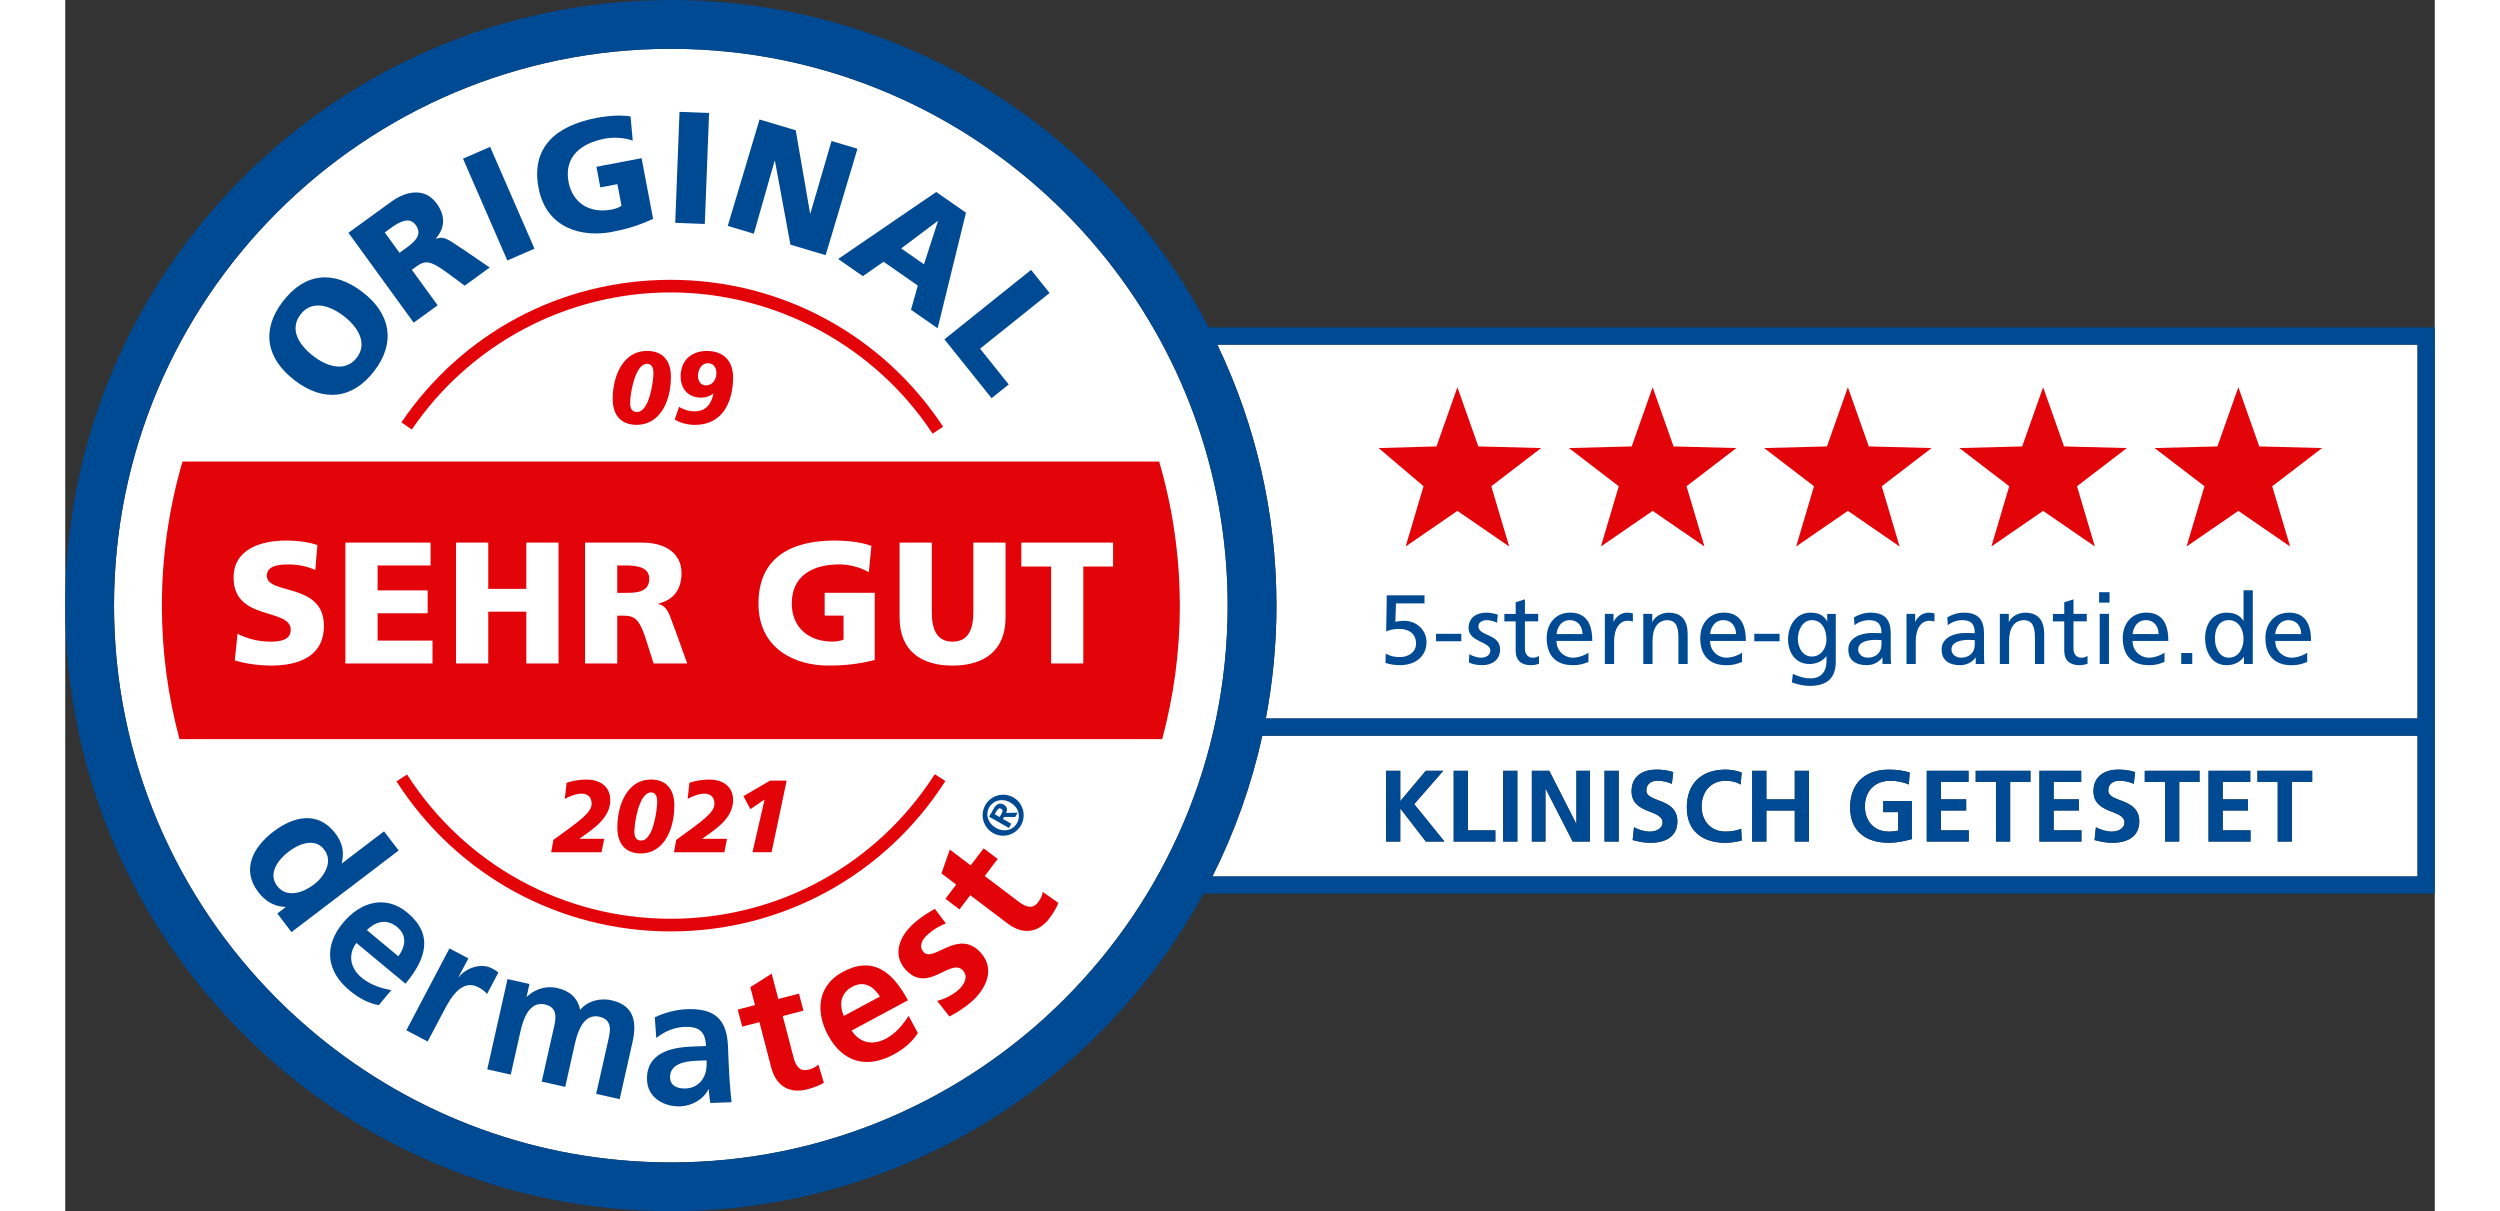
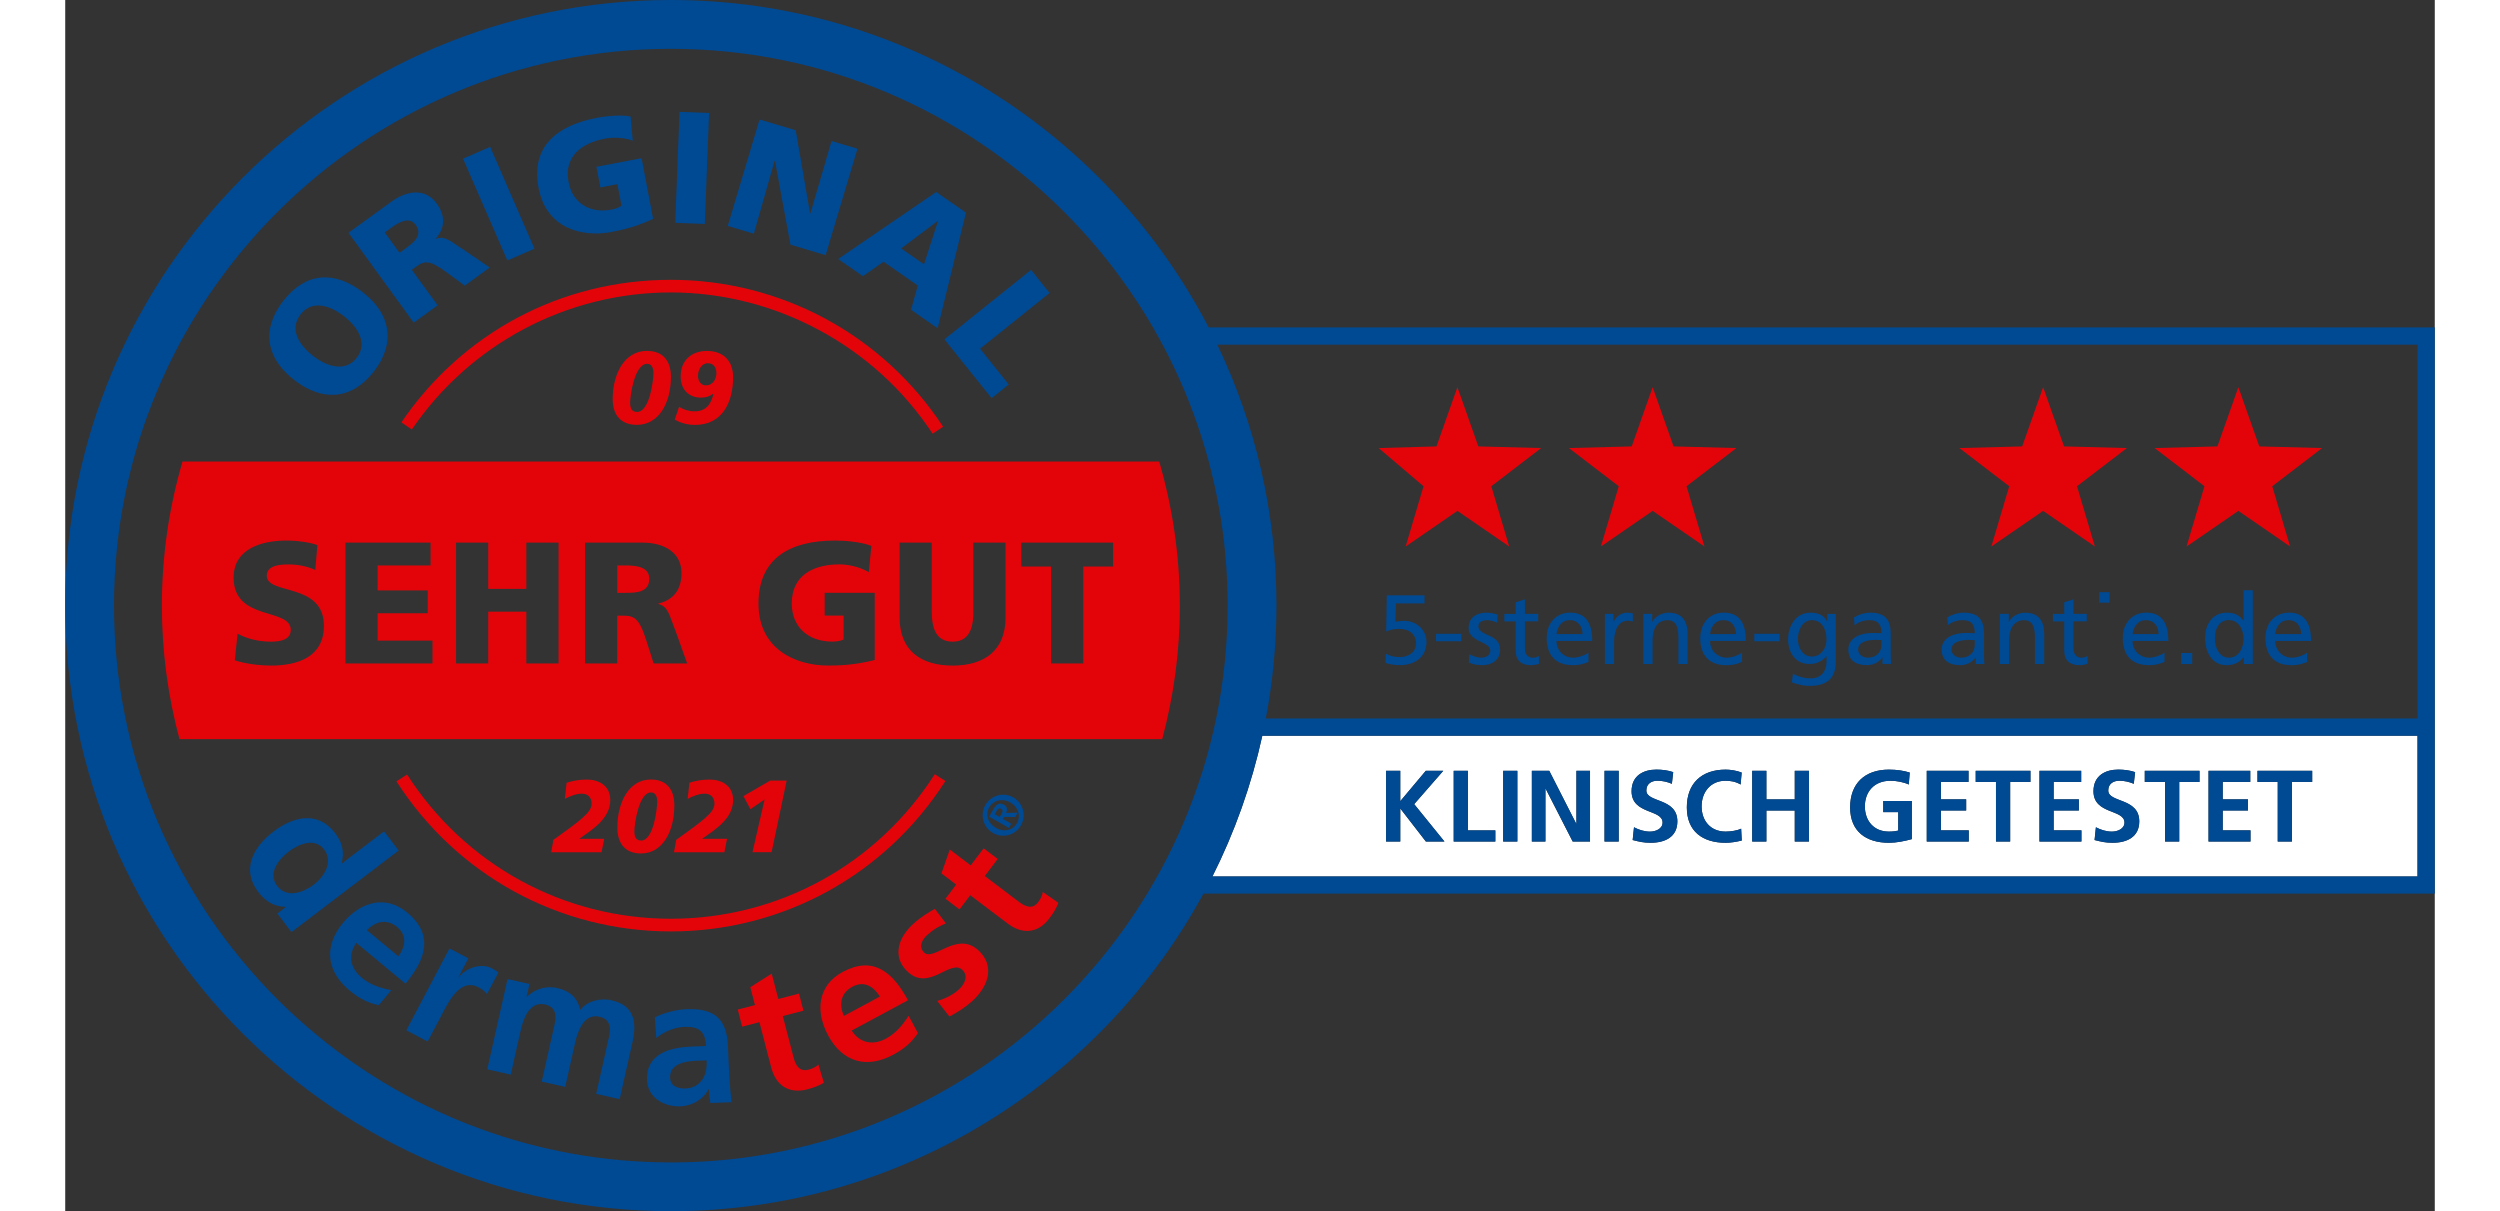
<svg xmlns="http://www.w3.org/2000/svg" data-name="Ebene 1" height="125" id="Ebene_1" preserveAspectRatio="xMidYMid meet" viewBox="0 0 479.04 244.87" width="258">
  <rect x="0" y="0" width="479.04" height="244.87" fill="#333333" stroke="none" />
  <defs>
    <style>
      .cls-1 {
        fill: #fff;
      }

      .cls-2 {
        fill: none;
      }

      .cls-3 {
        fill: #e3040a;
      }

      .cls-4 {
        fill: #004993;
      }
    </style>
  </defs>
-   <path class="cls-1" d="M232.91,69.68c7.66,15.98,11.96,33.87,11.96,52.75,0,7.8-.75,15.42-2.15,22.82h232.83v-75.57h-242.64Z" />
-   <path class="cls-1" d="M209.26,50.87c-2.3-2.78-4.72-5.45-7.27-8-20.38-20.38-48.52-33.01-79.56-33.01C60.37,9.87,9.87,60.37,9.87,122.43c0,31.03,12.62,59.18,33.01,79.56,2.55,2.55,5.22,4.97,8,7.27,19.47,16.07,44.41,25.74,71.56,25.74,62.07,0,112.57-50.5,112.57-112.57,0-27.16-9.67-52.1-25.74-71.56Z" />
  <path class="cls-1" d="M475.55,148.74h-233.54c-2.2,9.99-5.61,19.53-10.09,28.45h243.63v-28.45ZM275.08,170.13l-5.14-6.64h-.04v6.64h-2.87v-14.3h2.87v6.15l5.16-6.15h3.53l-5.88,6.74,6.13,7.56h-3.75ZM289.12,170.13h-8.42v-14.3h2.87v12.05h5.55v2.25ZM293.57,170.13h-2.87v-14.3h2.87v14.3ZM308.26,170.13h-3.5l-5.47-10.7h-.04v10.7h-2.75v-14.3h3.52l5.45,10.7h.04v-10.7h2.75v14.3ZM314.06,170.13h-2.87v-14.3h2.87v14.3ZM320.55,170.38c-1.56,0-2.25-.21-3.67-.55l.27-2.58c.98.53,2.11.88,3.24.88s2.54-.55,2.54-1.84c0-2.73-6.27-1.6-6.27-6.33,0-3.2,2.48-4.37,5-4.37,1.23,0,2.38.16,3.42.51l-.27,2.36c-.9-.39-1.91-.62-2.91-.62s-2.25.43-2.25,1.99c0,2.48,6.27,1.43,6.27,6.23,0,3.13-2.48,4.32-5.37,4.32ZM335.68,170.38c-4.63,0-7.85-2.32-7.85-7.15s2.99-7.64,7.85-7.64c.94,0,2.19.18,3.24.59l-.21,2.42c-1.09-.62-2.07-.76-3.09-.76-2.95,0-4.8,2.25-4.8,5.18s1.8,5.1,4.86,5.1c1.13,0,2.46-.25,3.13-.59l.12,2.4c-1.04.25-2.17.45-3.26.45ZM352.52,170.13h-2.87v-6.27h-5.74v6.27h-2.87v-14.3h2.87v5.78h5.74v-5.78h2.87v14.3ZM373.32,169.64c-1.52.41-3.09.74-4.63.74-4.63,0-7.85-2.32-7.85-7.15s2.99-7.64,7.85-7.64c1.66,0,2.97.23,4.2.59l-.19,2.42c-1.11-.51-2.54-.76-3.69-.76-3.34,0-5.19,2.25-5.19,5.18s1.8,5.1,4.86,5.1c.78,0,1.39-.08,1.88-.2v-3.73h-3.03v-2.25h5.78v7.7ZM384.82,170.13h-8.48v-14.3h8.44v2.25h-5.57v3.52h5.1v2.25h-5.1v4.02h5.62v2.25ZM397.3,158.08h-4.1v12.05h-2.87v-12.05h-4.1v-2.25h11.07v2.25ZM407.6,170.13h-8.48v-14.3h8.44v2.25h-5.57v3.52h5.1v2.25h-5.1v4.02h5.62v2.25ZM413.93,170.38c-1.56,0-2.25-.21-3.67-.55l.27-2.58c.98.53,2.11.88,3.24.88s2.54-.55,2.54-1.84c0-2.73-6.27-1.6-6.27-6.33,0-3.2,2.48-4.37,5-4.37,1.23,0,2.38.16,3.42.51l-.27,2.36c-.9-.39-1.91-.62-2.91-.62s-2.25.43-2.25,1.99c0,2.48,6.27,1.43,6.27,6.23,0,3.13-2.48,4.32-5.37,4.32ZM431.48,158.08h-4.1v12.05h-2.87v-12.05h-4.1v-2.25h11.07v2.25ZM441.78,170.13h-8.48v-14.3h8.44v2.25h-5.57v3.52h5.1v2.25h-5.1v4.02h5.62v2.25ZM454.26,158.08h-4.1v12.05h-2.87v-12.05h-4.1v-2.25h11.07v2.25Z" />
  <path class="cls-2" d="M209.26,50.87c16.07,19.47,25.74,44.41,25.74,71.56,0,62.07-50.5,112.57-112.57,112.57-27.16,0-52.1-9.67-71.56-25.74,19.47,16.07,44.41,25.74,71.56,25.74,62.07,0,112.57-50.5,112.57-112.57,0-27.16-9.67-52.1-25.74-71.56Z" />
  <g>
    <path class="cls-4" d="M46.37,76.88c5.66,4.36,11.59,3.98,16.07-1.83,4.47-5.81,3.33-11.65-2.33-16-5.71-4.4-11.55-4.03-16.07,1.83-4.51,5.86-3.38,11.61,2.33,16ZM47.56,63.58c2.22-2.88,5.7-2.03,8.79.35,2.93,2.26,4.8,5.52,2.58,8.4-2.22,2.88-5.85,1.91-8.78-.35-3.08-2.37-4.8-5.52-2.58-8.4Z" />
    <path class="cls-4" d="M75.29,61.72l-5.22-7.18,1.02-.74c1.8-1.3,2.99-.98,6.25,1.43l3.42,2.52,5.05-3.67-5.36-3.66c-2.52-1.55-3.62-2.86-5.49-2.14l-.04-.05c1.95-2.25,1.92-4.69.16-7.11-2.27-3.12-5.96-2.67-9.18-.33l-8.64,6.27,13.19,18.17,4.84-3.51ZM67.58,51.1l-2.98-4.11,1.28-.93c1.85-1.34,3.77-2.26,4.99-.56,1.49,2.06-.45,3.54-2.01,4.68l-1.28.93Z" />
    <rect class="cls-4" height="22.45" transform="translate(-9.15 38.41) rotate(-23.53)" width="5.98" x="84.65" y="29.95" />
    <path class="cls-4" d="M110.51,46.88c2.02-.39,4.79-.98,8.34-2.64l-2.33-12.26-9.13,1.74.79,4.17,3.45-.66.83,4.36c-.49.36-1.22.63-2.01.78-4.3.82-7.86-1.22-8.69-5.55-.98-5.15,2.56-7.89,7.33-8.79,1.39-.26,3.61-.33,5.64.4l-.44-4.89c-2.31-.41-5.4.01-6.85.29-8.09,1.54-13.33,5.84-11.75,14.16,1.59,8.34,8.95,10.02,14.83,8.9Z" />
    <rect class="cls-4" height="5.98" transform="translate(87.92 159.28) rotate(-87.78)" width="22.45" x="115.52" y="30.95" />
    <polygon class="cls-4" points="143.42 32.49 143.48 32.51 146.61 49.46 153.73 51.59 160.16 30.07 154.92 28.51 150.65 43.14 150.58 43.12 147.68 26.34 140.37 24.16 133.94 45.67 139.21 47.25 143.42 32.49" />
    <polygon class="cls-4" points="187.28 80.5 190.74 77.72 184.95 70.49 199 59.23 195.26 54.56 177.74 68.6 187.28 80.5" />
    <path class="cls-4" d="M64.46,168.06l-8.52,6.49-.04-.06c.54-2.23.17-4.1-1.31-6.03-3.48-4.56-8.39-3.47-12.5-.34-4.07,3.1-6.55,7.64-3.08,12.2,1.39,1.82,3.17,2.97,5.5,3.02l.04.06-1.67,1.28,2.86,3.76,21.67-16.5-2.95-3.87ZM50.26,178.83c-2.11,1.61-5.46,2.84-7.42.27-1.94-2.54.29-5.38,2.34-6.94,1.99-1.52,5.26-2.91,7.18-.4,1.89,2.48-.02,5.49-2.1,7.08Z" />
    <path class="cls-4" d="M68.79,198.87c4.18-5.03,5.71-9.94.37-14.37-4.47-3.71-9.53-2.11-12.99,2.05-3.92,4.72-3.43,9.76,1.32,13.7,2.01,1.67,3.9,2.58,5.9,2.96l2.53-3.04c-2.05-.38-4.17-1.01-5.98-2.51-2.32-1.93-2.85-4.58-1.09-7.04l9.95,8.26ZM67.11,187.42c2.1,1.74,1.63,4,.24,5.91l-6.37-5.29c1.77-1.79,4.04-2.36,6.13-.62Z" />
    <path class="cls-4" d="M86.29,195.78c-2.57-1.35-5.71.32-6.71,1.76l-.06-.03,1.98-3.76-3.82-2.01-8.72,16.55,4.31,2.27,3.2-6.07c1.25-2.38,3.56-6.75,7.06-4.9.77.41,1.47.94,1.74,1.37l2.29-4.34c-.38-.37-.83-.6-1.25-.82Z" />
    <path class="cls-4" d="M110.53,202.23c-2.23-.5-4.84,0-6.43,1.94-.52-2.5-2.11-3.86-4.66-4.43-1.77-.4-4.1-.14-6.09,1.76l-.07-.02.57-2.55-4.43-1-4.1,18.25,4.75,1.07,1.99-8.86c.53-2.37,1.77-6.04,4.92-5.33,2.73.61,2.19,3.02,1.8,4.72l-2.45,10.88,4.75,1.07,1.99-8.86c.53-2.37,1.77-6.04,4.92-5.33,2.73.61,2.19,3.02,1.8,4.72l-2.45,10.88,4.75,1.07,2.59-11.51c.92-4.07.33-7.44-4.17-8.46Z" />
    <path class="cls-4" d="M124.39,223.66c2.21-.08,4.6-1.34,5.65-3.45h.07c.06.58.11,1.81.32,2.78l4.28-.16c-.16-1.45-.29-2.75-.38-4.17-.09-1.38-.18-2.79-.25-4.68l-.09-2.39c-.21-5.52-2.66-7.79-8.36-7.57-2.07.08-4.59.72-6.44,1.66l.3,4.17c1.59-1.3,3.62-2.17,5.69-2.25,2.87-.11,4.25.86,4.36,3.87l-2.69.1c-2.03.08-4.42.35-6.24,1.33-1.82.98-3.1,2.66-2.99,5.46.13,3.56,3.44,5.43,6.74,5.3ZM122.28,217.89c-.11-2.87,3.11-3.35,5.28-3.44l2.11-.08c.05,1.45-.11,2.8-.87,3.88-.72,1.04-1.86,1.74-3.35,1.8-1.74.07-3.11-.57-3.17-2.17Z" />
    <path class="cls-4" d="M187.55,168.4c1.98,1.14,4.52.45,5.66-1.53,1.14-1.98.45-4.52-1.53-5.66-1.98-1.14-4.52-.45-5.66,1.53-1.14,1.98-.45,4.52,1.53,5.66ZM186.81,163.2c.82-1.42,2.62-1.9,4.27-.96,1.66.96,2.15,2.74,1.33,4.17-.83,1.45-2.61,1.91-4.27.95-1.65-.95-2.16-2.72-1.33-4.17Z" />
    <path class="cls-4" d="M191.26,166.53l-1.69-.97.24-.41,2.24.02.5-.88-2.34.06c.3-.65.27-1.25-.46-1.67-.9-.51-1.53-.11-2.11.91l-.86,1.51,4,2.29.49-.86ZM189.31,164.48l-.4.7-.99-.57.35-.61c.2-.34.5-.75.9-.51.46.26.37.58.13.99Z" />
    <polygon class="cls-4" points="278.59 155.83 275.06 155.83 269.9 161.97 269.9 155.83 267.03 155.83 267.03 170.13 269.9 170.13 269.9 163.49 269.94 163.49 275.08 170.13 278.83 170.13 272.71 162.57 278.59 155.83" />
    <polygon class="cls-4" points="283.57 155.83 280.7 155.83 280.7 170.13 289.12 170.13 289.12 167.87 283.57 167.87 283.57 155.83" />
    <rect class="cls-4" height="14.3" width="2.87" x="290.7" y="155.83" />
    <polygon class="cls-4" points="305.51 166.52 305.47 166.52 300.02 155.83 296.5 155.83 296.5 170.13 299.24 170.13 299.24 159.43 299.28 159.43 304.76 170.13 308.26 170.13 308.26 155.83 305.51 155.83 305.51 166.52" />
    <rect class="cls-4" height="14.3" width="2.87" x="311.19" y="155.83" />
    <path class="cls-4" d="M319.65,159.82c0-1.56,1.27-1.99,2.25-1.99s2.01.23,2.91.62l.27-2.36c-1.04-.35-2.19-.51-3.42-.51-2.52,0-5,1.17-5,4.37,0,4.73,6.27,3.61,6.27,6.33,0,1.29-1.46,1.84-2.54,1.84s-2.25-.35-3.24-.88l-.27,2.58c1.41.35,2.11.55,3.67.55,2.89,0,5.37-1.19,5.37-4.32,0-4.79-6.27-3.75-6.27-6.23Z" />
    <path class="cls-4" d="M335.68,168.12c-3.05,0-4.86-2.19-4.86-5.1s1.84-5.18,4.8-5.18c1.02,0,2.01.14,3.09.76l.21-2.42c-1.05-.41-2.3-.59-3.24-.59-4.86,0-7.85,2.75-7.85,7.64s3.22,7.15,7.85,7.15c1.09,0,2.21-.21,3.26-.45l-.12-2.4c-.68.35-2.01.59-3.13.59Z" />
    <polygon class="cls-4" points="349.65 161.6 343.92 161.6 343.92 155.83 341.05 155.83 341.05 170.13 343.92 170.13 343.92 163.86 349.65 163.86 349.65 170.13 352.52 170.13 352.52 155.83 349.65 155.83 349.65 161.6" />
    <path class="cls-4" d="M367.54,164.19h3.03v3.73c-.49.12-1.11.2-1.88.2-3.05,0-4.86-2.19-4.86-5.1s1.84-5.18,5.19-5.18c1.15,0,2.58.25,3.69.76l.19-2.42c-1.23-.37-2.54-.59-4.2-.59-4.86,0-7.85,2.75-7.85,7.64s3.22,7.15,7.85,7.15c1.54,0,3.12-.33,4.63-.74v-7.7h-5.78v2.25Z" />
    <polygon class="cls-4" points="379.2 163.86 384.3 163.86 384.3 161.6 379.2 161.6 379.2 158.08 384.78 158.08 384.78 155.83 376.33 155.83 376.33 170.13 384.82 170.13 384.82 167.87 379.2 167.87 379.2 163.86" />
    <polygon class="cls-4" points="386.23 158.08 390.33 158.08 390.33 170.13 393.2 170.13 393.2 158.08 397.3 158.08 397.3 155.83 386.23 155.83 386.23 158.08" />
    <polygon class="cls-4" points="401.99 163.86 407.09 163.86 407.09 161.6 401.99 161.6 401.99 158.08 407.56 158.08 407.56 155.83 399.12 155.83 399.12 170.13 407.6 170.13 407.6 167.87 401.99 167.87 401.99 163.86" />
    <path class="cls-4" d="M413.03,159.82c0-1.56,1.27-1.99,2.25-1.99s2.01.23,2.91.62l.27-2.36c-1.04-.35-2.19-.51-3.42-.51-2.52,0-5,1.17-5,4.37,0,4.73,6.27,3.61,6.27,6.33,0,1.29-1.45,1.84-2.54,1.84s-2.25-.35-3.24-.88l-.27,2.58c1.41.35,2.11.55,3.67.55,2.89,0,5.37-1.19,5.37-4.32,0-4.79-6.27-3.75-6.27-6.23Z" />
    <polygon class="cls-4" points="420.41 158.08 424.51 158.08 424.51 170.13 427.38 170.13 427.38 158.08 431.48 158.08 431.48 155.83 420.41 155.83 420.41 158.08" />
    <polygon class="cls-4" points="436.17 163.86 441.27 163.86 441.27 161.6 436.17 161.6 436.17 158.08 441.74 158.08 441.74 155.83 433.3 155.83 433.3 170.13 441.78 170.13 441.78 167.87 436.17 167.87 436.17 163.86" />
    <polygon class="cls-4" points="443.2 158.08 447.29 158.08 447.29 170.13 450.16 170.13 450.16 158.08 454.26 158.08 454.26 155.83 443.2 155.83 443.2 158.08" />
    <path class="cls-4" d="M270.7,125.51c-.8,0-1.41.1-1.79.2l.12-3.72h5.77v-1.63h-7.63l-.12,7.3c.74-.32,1.49-.52,2.68-.52,1.87,0,3.36.97,3.36,2.96,0,1.77-1.59,2.74-3.24,2.74-1.21,0-2.03-.22-2.88-.7l-.06,1.87c.5.18,1.47.46,2.98.46,2.88,0,5.31-1.63,5.31-4.67,0-2.47-2.05-4.29-4.49-4.29Z" />
    <rect class="cls-4" height="1.51" width="5.11" x="277.13" y="128.13" />
    <path class="cls-4" d="M285.7,126.6c0-.83.83-1.23,1.79-1.23.44,0,1.55.26,1.97.52l.16-1.63c-.74-.22-1.45-.4-2.33-.4-2.01,0-3.58,1.01-3.58,3.12,0,2.84,4.39,2.68,4.39,4.53,0,1.09-1.05,1.45-1.91,1.45-.54,0-1.59-.24-2.33-.72l-.1,1.67c.85.46,1.83.56,2.78.56,1.81,0,3.54-.99,3.54-3.16,0-3.24-4.39-2.64-4.39-4.71Z" />
    <path class="cls-4" d="M295.1,131.16v-5.55h2.68v-1.51h-2.68v-2.94l-1.87.6v2.35h-2.29v1.51h2.29v5.92c0,2.03,1.19,2.94,3.12,2.94.6,0,1.17-.16,1.59-.28v-1.59c-.28.18-.7.36-1.27.36-.86,0-1.57-.64-1.57-1.81Z" />
    <path class="cls-4" d="M304.74,134.48c1.67,0,2.48-.4,3.2-.66v-1.87c-.46.38-1.89,1.01-3.12,1.01-1.77,0-3.34-1.37-3.34-3.38h7.24c0-3.26-1.09-5.73-4.47-5.73-2.86,0-4.75,2.13-4.75,5.13,0,3.3,1.65,5.49,5.25,5.49ZM304.21,125.37c1.61,0,2.53,1.27,2.53,2.82h-5.25c.14-1.31.89-2.82,2.72-2.82Z" />
    <path class="cls-4" d="M313.05,125.67h-.04v-1.57h-1.75v10.14h1.87v-4.61c0-2.54,1.09-4.14,2.76-4.14.32,0,.7.04,1.03.18v-1.67c-.4-.08-.68-.14-1.23-.14-1.07,0-2.15.76-2.64,1.81Z" />
    <path class="cls-4" d="M324.2,123.86c-1.41,0-2.76.7-3.32,1.85h-.04v-1.61h-1.81v10.14h1.87v-4.69c0-2.47.96-4.18,3.08-4.18,1.63.1,2.15,1.25,2.15,3.62v5.25h1.87v-6.02c0-2.72-1.17-4.35-3.8-4.35Z" />
    <path class="cls-4" d="M330.54,128.99c0,3.3,1.65,5.49,5.25,5.49,1.67,0,2.49-.4,3.2-.66v-1.87c-.46.38-1.89,1.01-3.12,1.01-1.77,0-3.34-1.37-3.34-3.38h7.24c0-3.26-1.09-5.73-4.47-5.73-2.86,0-4.75,2.13-4.75,5.13ZM337.78,128.19h-5.25c.14-1.31.89-2.82,2.72-2.82,1.61,0,2.53,1.27,2.53,2.82Z" />
    <rect class="cls-4" height="1.51" width="5.11" x="341.47" y="128.13" />
    <path class="cls-4" d="M356.21,125.61h-.04c-.56-1.09-1.55-1.75-3.34-1.75-3.06,0-4.53,2.78-4.53,5.39s1.43,4.99,4.33,4.99c1.29,0,2.6-.52,3.4-1.57h.04v.99c0,2.15-1.17,3.48-3.14,3.48-1.37,0-2.23-.26-3.66-.91l-.2,1.73c1.63.56,2.56.7,3.64.7,3.64,0,5.23-1.77,5.23-4.85v-9.7h-1.73v1.51ZM353.1,132.73c-1.75,0-2.82-1.67-2.82-3.58,0-1.73.93-3.78,2.82-3.78,1.99,0,2.96,1.81,2.96,3.92,0,1.89-1.21,3.44-2.96,3.44Z" />
    <path class="cls-4" d="M369.05,128.05c0-2.76-1.17-4.19-4.08-4.19-1.29,0-2.41.4-3.34.95l.1,1.59c.76-.64,1.89-1.03,2.94-1.03,1.87,0,2.51.89,2.51,2.64-.74-.04-1.25-.04-1.99-.04-1.93,0-4.71.79-4.71,3.34,0,2.21,1.53,3.16,3.72,3.16,1.71,0,2.7-.93,3.14-1.55h.04v1.31h1.75c-.04-.3-.08-.83-.08-1.99v-4.2ZM367.18,130.3c0,1.51-.97,2.66-2.82,2.66-.85,0-1.89-.58-1.89-1.65,0-1.79,2.51-1.95,3.52-1.95.4,0,.79.04,1.19.04v.89Z" />
-     <path class="cls-4" d="M374.03,125.67h-.04v-1.57h-1.75v10.14h1.87v-4.61c0-2.54,1.09-4.14,2.76-4.14.32,0,.7.04,1.03.18v-1.67c-.4-.08-.68-.14-1.23-.14-1.07,0-2.15.76-2.64,1.81Z" />
    <path class="cls-4" d="M383.06,134.48c1.71,0,2.7-.93,3.14-1.55h.04v1.31h1.75c-.04-.3-.08-.83-.08-1.99v-4.2c0-2.76-1.17-4.19-4.08-4.19-1.29,0-2.41.4-3.34.95l.1,1.59c.76-.64,1.89-1.03,2.94-1.03,1.87,0,2.51.89,2.51,2.64-.74-.04-1.25-.04-1.99-.04-1.93,0-4.71.79-4.71,3.34,0,2.21,1.53,3.16,3.72,3.16ZM384.85,129.37c.4,0,.79.04,1.19.04v.89c0,1.51-.97,2.66-2.82,2.66-.85,0-1.89-.58-1.89-1.65,0-1.79,2.51-1.95,3.52-1.95Z" />
    <path class="cls-4" d="M396.28,123.86c-1.41,0-2.76.7-3.32,1.85h-.04v-1.61h-1.81v10.14h1.87v-4.69c0-2.47.96-4.18,3.08-4.18,1.63.1,2.15,1.25,2.15,3.62v5.25h1.87v-6.02c0-2.72-1.17-4.35-3.8-4.35Z" />
    <path class="cls-4" d="M406,131.16v-5.55h2.68v-1.51h-2.68v-2.94l-1.87.6v2.35h-2.29v1.51h2.29v5.92c0,2.03,1.19,2.94,3.12,2.94.6,0,1.17-.16,1.59-.28v-1.59c-.28.18-.7.36-1.27.36-.85,0-1.57-.64-1.57-1.81Z" />
    <rect class="cls-4" height="2.11" width="2.11" x="411.18" y="119.72" />
-     <rect class="cls-4" height="10.14" width="1.87" x="411.3" y="124.1" />
    <path class="cls-4" d="M421.2,134.48c1.67,0,2.48-.4,3.2-.66v-1.87c-.46.38-1.89,1.01-3.12,1.01-1.77,0-3.34-1.37-3.34-3.38h7.24c0-3.26-1.09-5.73-4.47-5.73-2.86,0-4.75,2.13-4.75,5.13,0,3.3,1.65,5.49,5.25,5.49ZM420.67,125.37c1.61,0,2.53,1.27,2.53,2.82h-5.25c.14-1.31.89-2.82,2.72-2.82Z" />
    <rect class="cls-4" height="2.23" width="2.23" x="427.78" y="132.01" />
    <path class="cls-4" d="M440.38,125.49h-.04c-.58-.93-1.59-1.63-3.36-1.63-2.94,0-4.37,2.41-4.37,5.13s1.29,5.49,4.35,5.49c1.81,0,2.96-.91,3.46-1.67h.04v1.43h1.79v-14.91h-1.87v6.16ZM437.4,132.96c-2.01,0-2.84-2.25-2.8-3.84-.04-1.85.75-3.76,2.78-3.76s3,1.93,3,3.82c0,1.69-.87,3.78-2.98,3.78Z" />
    <path class="cls-4" d="M449.55,123.86c-2.86,0-4.75,2.13-4.75,5.13,0,3.3,1.65,5.49,5.25,5.49,1.67,0,2.49-.4,3.2-.66v-1.87c-.46.38-1.89,1.01-3.12,1.01-1.77,0-3.34-1.37-3.34-3.38h7.24c0-3.26-1.09-5.73-4.47-5.73ZM446.78,128.19c.14-1.31.89-2.82,2.72-2.82,1.61,0,2.53,1.27,2.53,2.82h-5.25Z" />
    <path class="cls-4" d="M231.17,66.2C210.76,26.91,169.68,0,122.43,0,54.92,0,0,54.92,0,122.43s54.92,122.43,122.43,122.43c46.44,0,86.93-26,107.68-64.2h248.92v-114.47h-247.87ZM242.01,148.74h233.54v28.45h-243.63c4.48-8.92,7.89-18.46,10.09-28.45ZM475.55,145.25h-232.83c1.4-7.4,2.15-15.02,2.15-22.82,0-18.88-4.3-36.77-11.96-52.75h242.64v75.57ZM122.43,235c-27.16,0-52.1-9.67-71.56-25.74-2.78-2.3-5.45-4.72-8-7.27-20.38-20.38-33.01-48.52-33.01-79.56C9.87,60.37,60.37,9.87,122.43,9.87c31.03,0,59.18,12.62,79.56,33.01,2.55,2.55,4.97,5.22,7.27,8,16.07,19.47,25.74,44.41,25.74,71.56,0,62.07-50.5,112.57-112.57,112.57Z" />
    <path class="cls-4" d="M176.09,38.81l-19.83,13.55,4.99,3.47,4.19-2.92,6.92,4.82-1.37,4.89,5.38,3.75,5.73-23.37-6.02-4.19ZM173.62,53.44l-4.62-3.22,7.39-5.55.05.04-2.83,8.73Z" />
  </g>
  <g>
    <g>
      <g>
        <path class="cls-3" d="M225.33,122.44c0-10.11-1.47-19.88-4.17-29.13H23.71c-2.7,9.25-4.17,19.02-4.17,29.13,0,9.33,1.25,18.38,3.56,26.99h198.67c2.31-8.61,3.57-17.65,3.57-26.99ZM41.56,134.55c-2.28,0-5.11-.35-7.28-1.05l.56-5.39c1.68.91,4.03,1.61,6.72,1.61,2.07,0,4.03-.42,4.03-2.38,0-4.55-11.55-1.68-11.55-10.57,0-5.88,5.74-7.49,10.64-7.49,2.35,0,4.66.35,6.3.91l-.42,5.04c-1.68-.77-3.57-1.12-5.43-1.12-1.64,0-4.38.14-4.38,2.28,0,3.96,11.55,1.29,11.55,10.12,0,6.34-5.32,8.05-10.75,8.05ZM74.25,134.13h-17.61v-24.43h17.22v4.62h-10.71v5.04h10.12v4.62h-10.12v5.53h11.1v4.62ZM99.73,134.13h-6.51v-10.47h-7.7v10.47h-6.51v-24.43h6.51v9.35h7.7v-9.35h6.51v24.43ZM118.95,134.13l-1.4-4.41c-1.33-4.2-2.17-5.25-4.58-5.25h-1.37v9.66h-6.51v-24.43h11.62c4.34,0,7.88,1.96,7.88,6.16,0,3.25-1.54,5.42-4.69,6.16v.07c2.1.56,2.24,2.42,3.46,5.39l2.38,6.65h-6.79ZM163.64,133.43c-4.13,1.05-7.21,1.12-9.45,1.12-6.51,0-14.04-3.29-14.04-12.53s6.48-12.74,15.44-12.74c1.61,0,5.01.17,7.39,1.08l-.52,5.32c-2.03-1.19-4.41-1.58-5.95-1.58-5.29,0-9.63,2.21-9.63,7.91,0,4.8,3.4,7.7,8.16,7.7.87,0,1.71-.14,2.31-.42v-4.83h-3.82v-4.62h10.12v13.58ZM190.1,124.86c0,6.69-4.34,9.7-10.71,9.7s-10.71-3.01-10.71-9.7v-15.16h6.51v14.07c0,3.22.87,5.95,4.2,5.95s4.2-2.73,4.2-5.95v-14.07h6.51v15.16ZM211.84,114.53h-6.02v19.6h-6.51v-19.6h-6.02v-4.83h18.55v4.83Z" />
        <path class="cls-3" d="M113.31,114.32h-1.71v5.53h1.71c2.1,0,4.76-.07,4.76-2.84,0-2.27-2.28-2.7-4.76-2.7Z" />
      </g>
      <path class="cls-3" d="M150.25,216.25c-1.79.47-2.59-.86-2.99-2.41l-2.2-8.43,4.18-1.09-.9-3.45-4.18,1.09-1.34-5.13-4.32,2.74.94,3.62-3.48.91.9,3.45,3.48-.91,2.4,9.21c.93,3.58,3.57,5.34,7.26,4.38,1.41-.37,2.46-.79,3.37-1.33l-1.11-3.69c-.41.44-1.17.83-2.02,1.05Z" />
      <path class="cls-3" d="M165.93,209.97c-2.65,1.43-5.32.92-6.94-1.63l11.38-6.12c-3.1-5.76-7.08-9.02-13.19-5.73-5.12,2.75-5.53,8.05-2.96,12.81,2.91,5.41,7.76,6.84,13.2,3.91,2.3-1.24,3.85-2.65,4.96-4.36l-1.88-3.49c-1.12,1.76-2.5,3.49-4.57,4.61ZM159.13,199.48c2.4-1.29,4.32-.02,5.57,1.99l-7.29,3.92c-1-2.31-.67-4.63,1.72-5.92Z" />
      <path class="cls-3" d="M173.54,192.47c-1.08-1.18-.24-2.58.73-3.46,1.32-1.2,2.32-1.71,3.76-2.34l-2.22-2.93c-1.35.78-2.7,1.52-4.39,3.06-2.82,2.56-4.23,6.25-1.52,9.23,4.54,5,9.12-2.55,11.59.17,1.22,1.34.09,3.01-.83,3.84-1.24,1.12-2.74,1.85-4.38,2.31l2.47,3.15c1.63-.85,3.25-1.88,4.62-3.12,2.93-2.66,4.63-6.57,1.7-9.79-4.54-5-9.53,2.09-11.54-.11Z" />
      <path class="cls-3" d="M196.69,182.4c-1.12,1.48-2.57.92-3.84-.04l-6.95-5.26,2.61-3.45-2.84-2.15-2.61,3.45-4.23-3.2-1.69,4.82,2.98,2.26-2.17,2.87,2.84,2.15,2.17-2.87,7.59,5.74c2.95,2.24,6.11,1.98,8.41-1.06.88-1.16,1.44-2.14,1.82-3.13l-3.16-2.21c-.05.6-.4,1.38-.93,2.07Z" />
      <path class="cls-3" d="M67.96,85.39l2.11,1.44c11.82-17.35,31.4-27.71,52.36-27.71s41.16,10.67,52.92,28.55l2.13-1.4c-12.24-18.6-32.82-29.7-55.06-29.7s-42.18,10.78-54.47,28.83Z" />
      <path class="cls-3" d="M69.11,156.58l-2.15,1.38c12.19,19,32.93,30.34,55.47,30.34s43.32-11.36,55.51-30.4l-2.15-1.38c-11.71,18.3-31.66,29.22-53.36,29.22s-41.6-10.9-53.32-29.16Z" />
      <polygon class="cls-3" points="389.4 110.48 399.86 103.28 410.32 110.48 406.71 98.3 416.79 90.58 404.09 90.25 399.86 78.28 395.63 90.25 382.93 90.58 393.01 98.3 389.4 110.48" />
      <polygon class="cls-3" points="428.86 110.48 439.33 103.28 449.79 110.48 446.18 98.3 456.26 90.58 443.56 90.25 439.33 78.28 435.1 90.25 422.4 90.58 432.48 98.3 428.86 110.48" />
-       <polygon class="cls-3" points="349.93 110.48 360.39 103.28 370.85 110.48 367.24 98.3 377.32 90.58 364.62 90.25 360.39 78.28 356.16 90.25 343.46 90.58 353.54 98.3 349.93 110.48" />
      <polygon class="cls-3" points="310.46 110.48 320.92 103.28 331.39 110.48 327.77 98.3 337.85 90.58 325.15 90.25 320.92 78.28 316.69 90.25 303.99 90.58 314.07 98.3 310.46 110.48" />
      <polygon class="cls-3" points="270.99 110.48 281.45 103.28 291.92 110.48 288.3 98.3 298.38 90.58 285.68 90.25 281.45 78.28 277.22 90.25 265.53 90.58 274.6 98.3 270.99 110.48" />
      <g>
        <path class="cls-3" d="M98.69,169.79c5.37-3.87,7.73-5.53,7.73-7.29,0-1.45-.89-2.05-1.99-2.05s-2.45.5-3.43,1.06l.36-3.27c1.24-.39,2.54-.64,4.08-.64,2.35,0,4.75,1.16,4.75,4.14,0,3.69-3.49,5.88-6.21,7.79v.04h4.99l-.55,2.73h-10.18l.45-2.51Z" />
        <path class="cls-3" d="M118.37,157.59c3.06,0,4.77,1.86,4.77,5.24,0,5.22-2.35,9.71-6.75,9.71-3.06,0-4.77-1.88-4.77-5.24,0-4.97,2.27-9.71,6.75-9.71ZM118.43,160.2c-2.47,0-3.37,6.34-3.37,7.89,0,1.26.45,1.84,1.38,1.84,2.47,0,3.24-6.34,3.24-7.87,0-1.22-.45-1.84-1.26-1.86Z" />
        <path class="cls-3" d="M123.52,169.79c5.37-3.87,7.73-5.53,7.73-7.29,0-1.45-.89-2.05-1.99-2.05s-2.45.5-3.43,1.06l.36-3.27c1.24-.39,2.54-.64,4.08-.64,2.35,0,4.75,1.16,4.75,4.14,0,3.69-3.49,5.88-6.21,7.79v.04h4.99l-.55,2.73h-10.18l.45-2.51Z" />
        <path class="cls-3" d="M141.38,161.63l-2.86,1.95-1.41-2.64,5.4-3.13h3.34l-3.05,14.48h-3.86l2.45-10.67Z" />
      </g>
    </g>
    <g>
      <path class="cls-3" d="M117.58,70.94c3.13,0,4.87,1.86,4.87,5.24,0,5.22-2.4,9.71-6.9,9.71-3.13,0-4.87-1.88-4.87-5.24,0-4.97,2.32-9.71,6.9-9.71ZM117.64,73.55c-2.53,0-3.44,6.34-3.44,7.89,0,1.26.46,1.84,1.41,1.84,2.53,0,3.31-6.34,3.31-7.87,0-1.22-.46-1.84-1.28-1.86Z" />
      <path class="cls-3" d="M124.1,82.23c.89.6,2.03.93,3.11.93,2.48,0,3.42-1.66,3.83-3.54l-.04-.04c-.7.56-1.57.81-2.46.81-2.44,0-4.12-1.59-4.12-4.31,0-3.17,2.13-5.13,5.3-5.13,3.38,0,5.3,2.05,5.3,5.32,0,4.95-2.11,9.63-7.7,9.63-1.41,0-2.88-.35-4.1-1.08l.89-2.59ZM129.54,77.9c1.51,0,2.11-1.43,2.11-2.46s-.48-2.01-1.76-2.01-1.97,1.39-1.97,2.55c0,1.06.56,1.93,1.61,1.93Z" />
    </g>
  </g>
</svg>